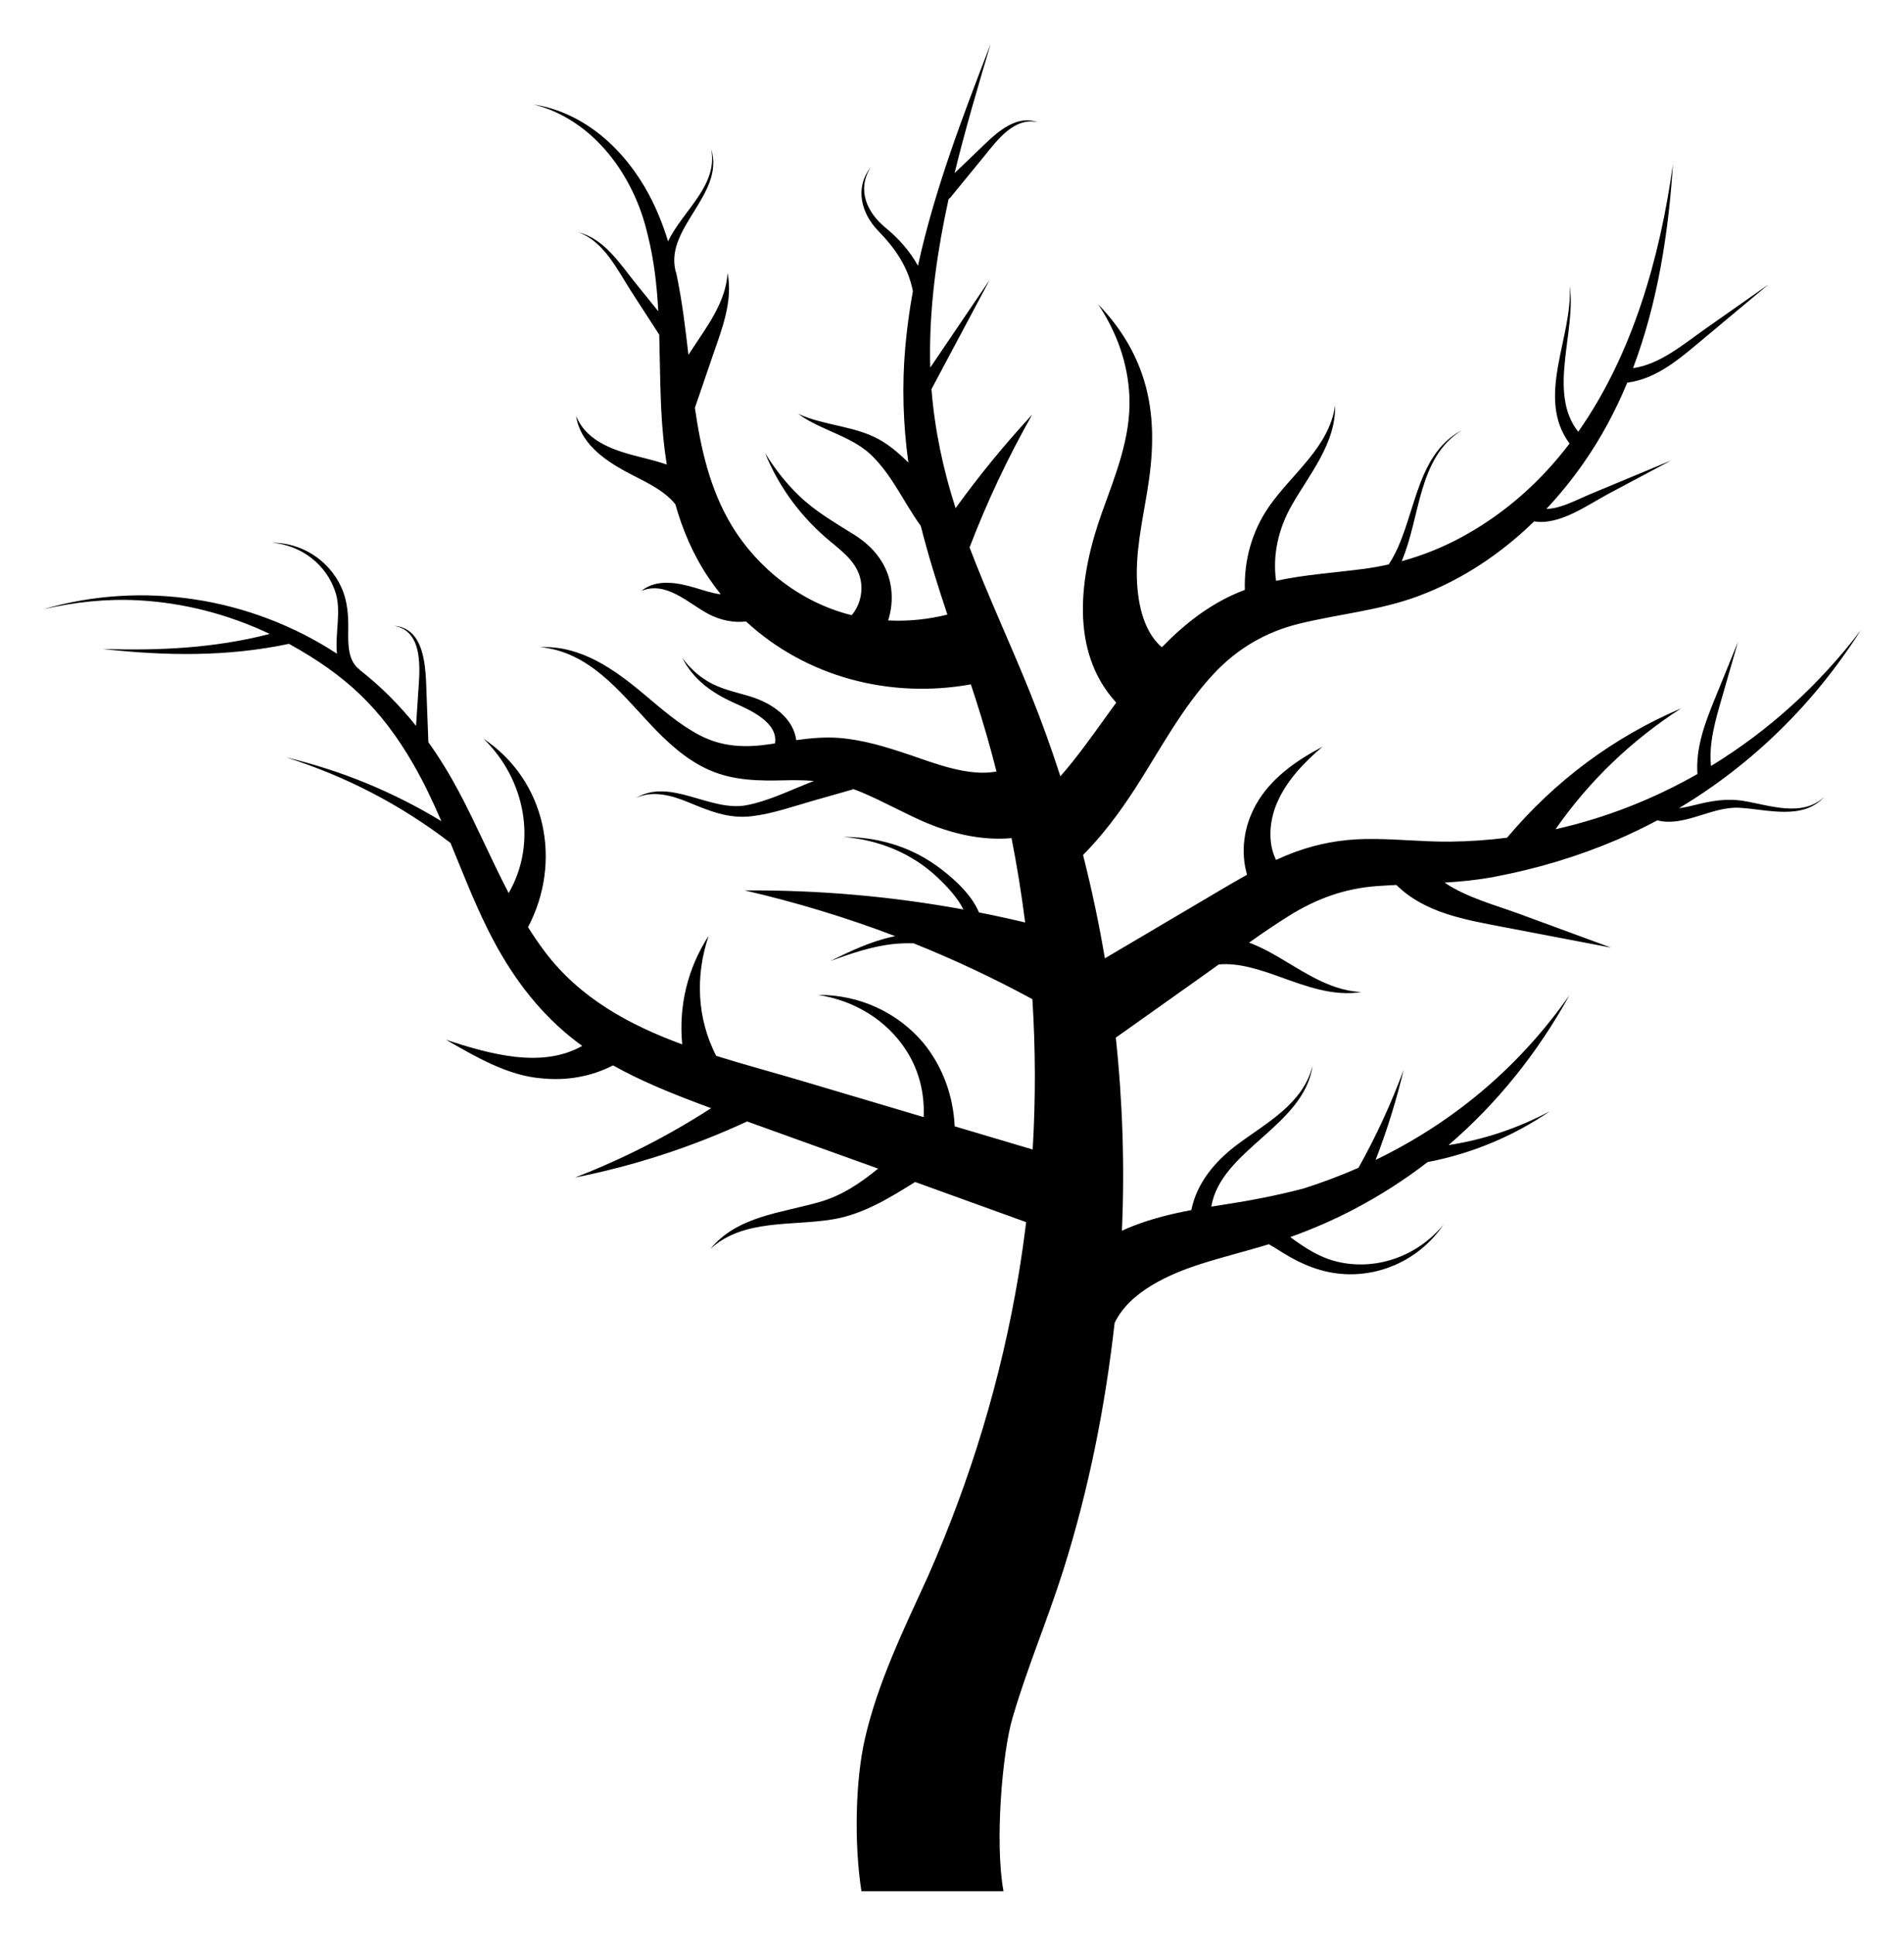
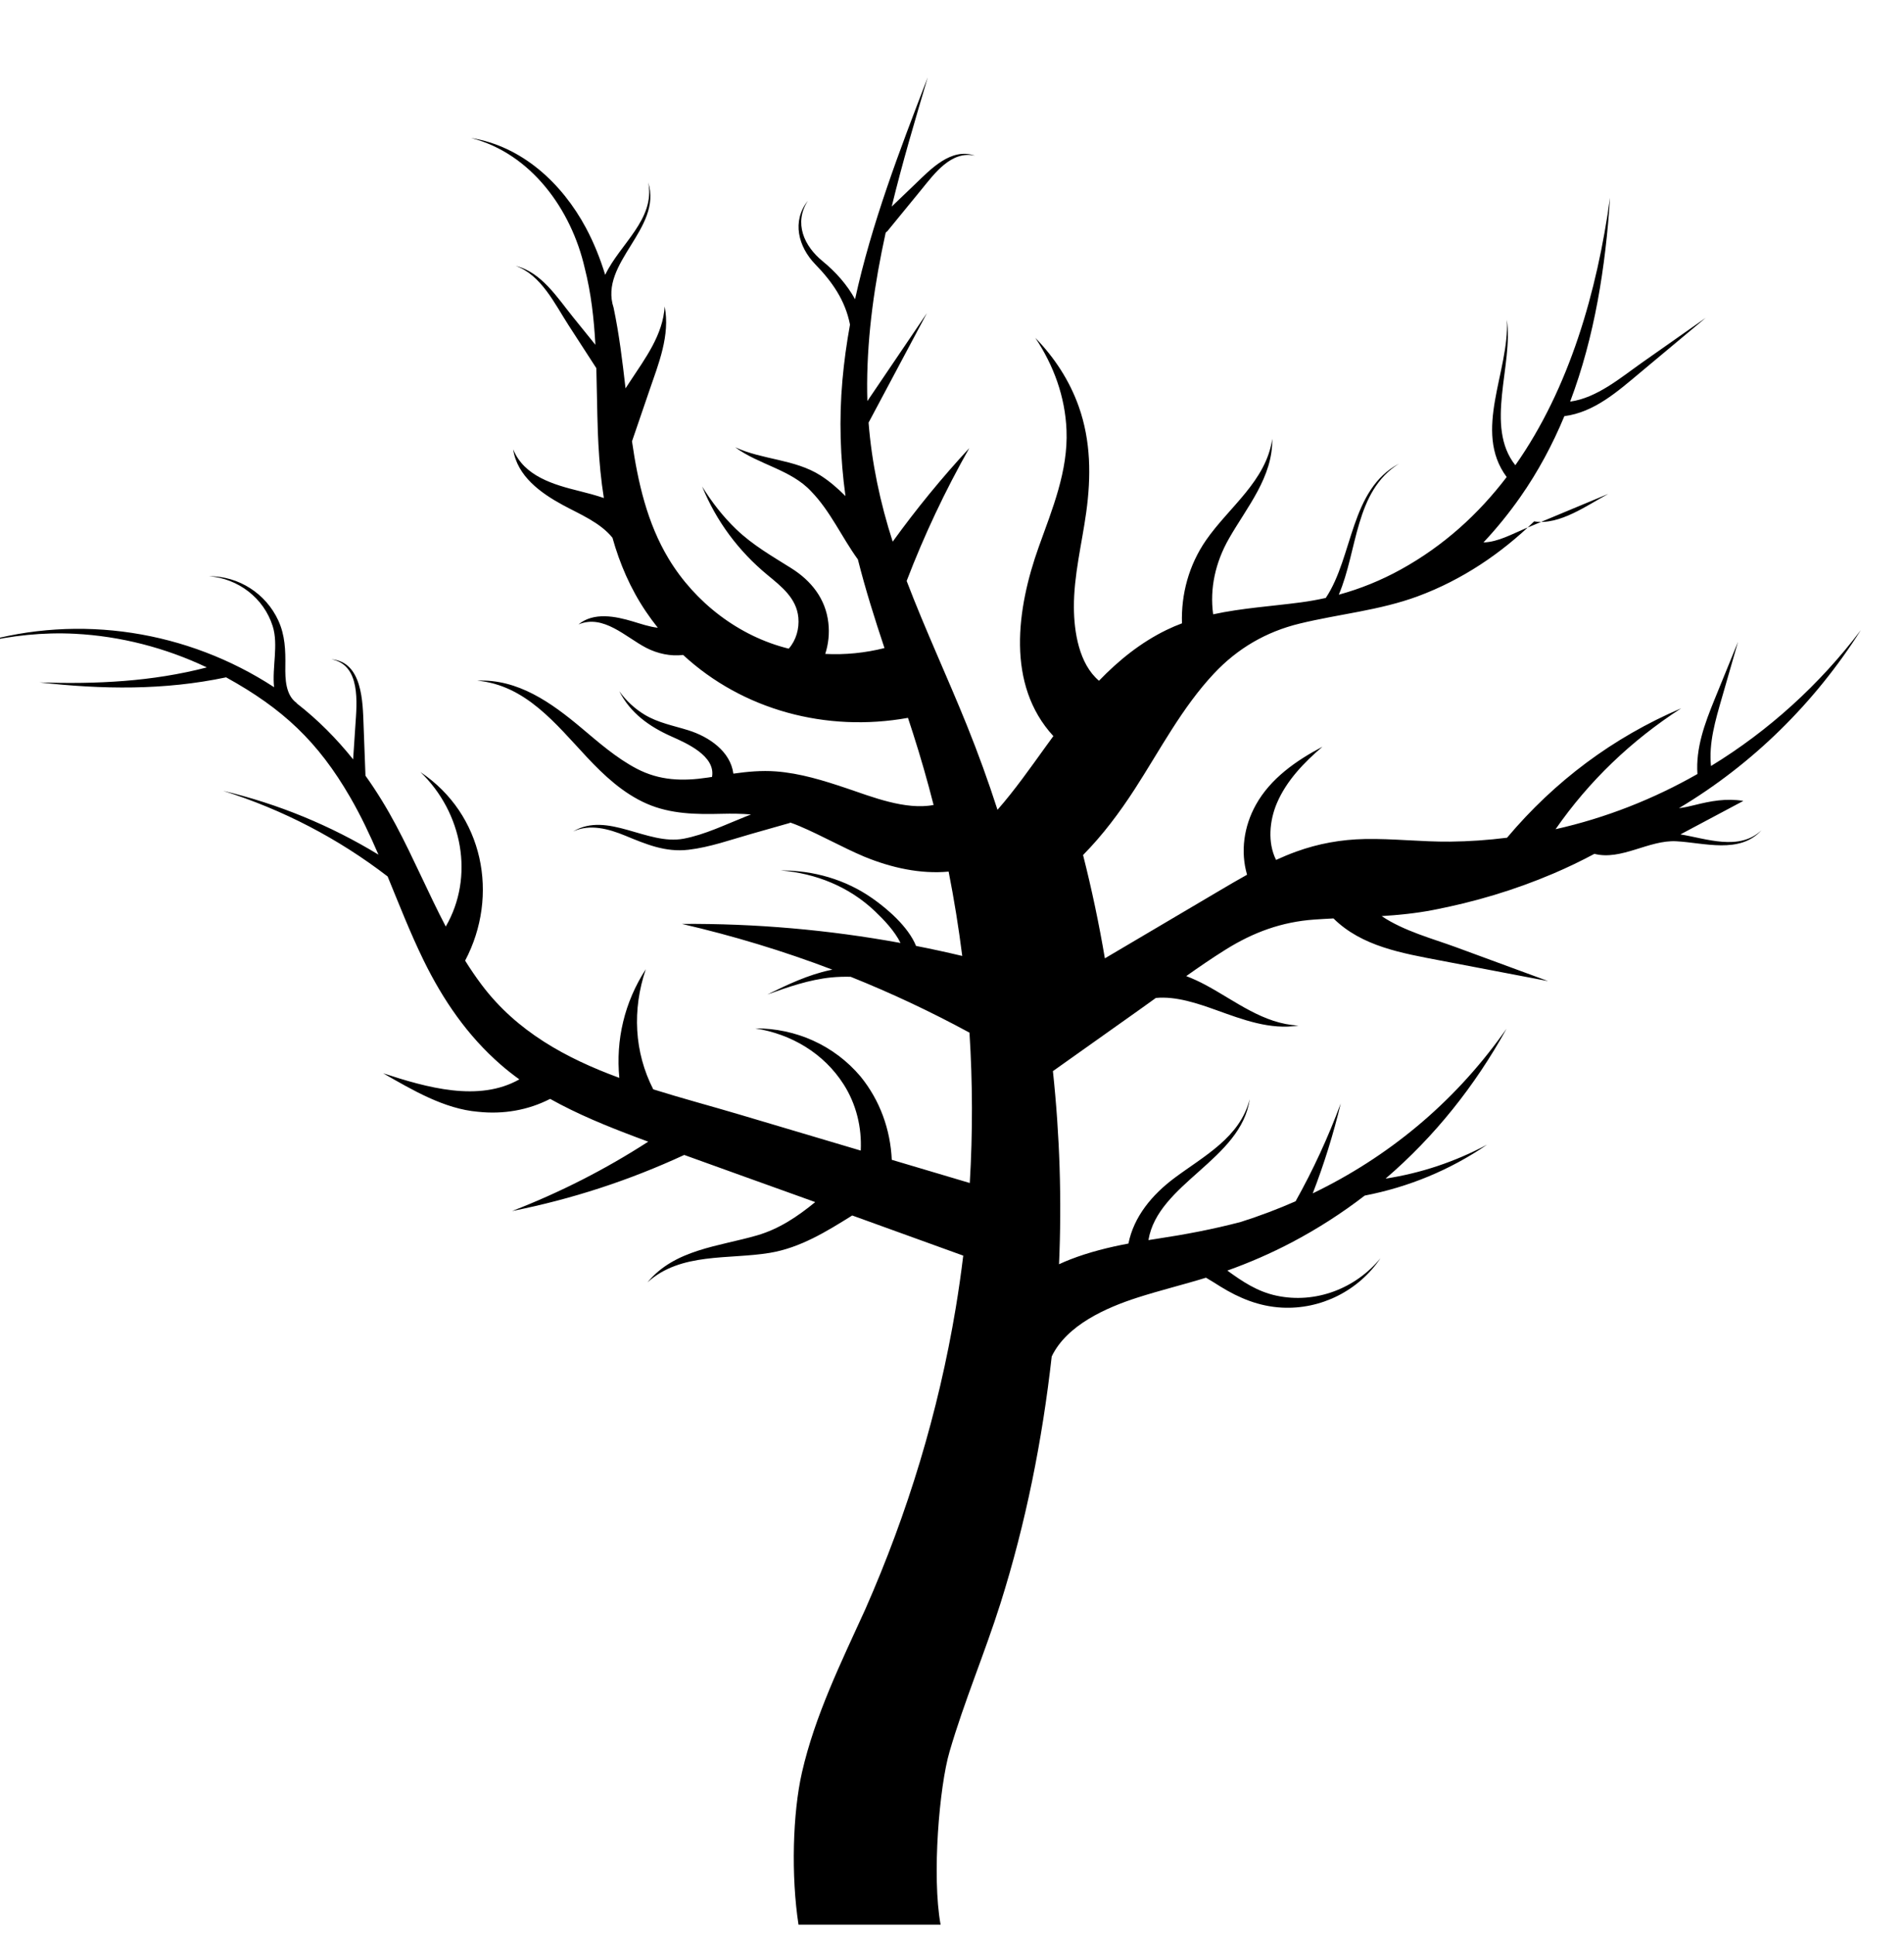
<svg xmlns="http://www.w3.org/2000/svg" enable-background="new 0 0 1649.743 1676.232" version="1.1" viewBox="0 0 1649.7 1676.2" xml:space="preserve">
-   <path d="m1510.5 693.75c-14.915-2.408-28.13 0.055-42.57 3.683-4.149 1.043-8.662 2.084-13.208 2.588 63.756-38.021 117.7-91.226 157.56-154.2-35.693 47.149-79.833 87.199-129.81 117.7-2.049-19.918 3.869-39.705 9.363-58.774 4.686-16.263 9.372-32.527 14.057-48.791-6.795 16.679-13.59 33.358-20.384 50.037-8.402 20.624-16.339 41.913-14.78 64.461-38.162 21.761-79.501 38.037-122.92 47.803 29.021-41.758 65.523-76.727 108.82-104.72-59.082 25.292-109.55 63.051-150.86 112.09-16.39 2.071-32.885 3.223-49.445 3.387-24.625 0.244-49.157-2.732-73.78-2.256-20.386 0.394-40.206 3.941-59.351 10.874-5.964 2.16-11.808 4.592-17.561 7.222-7.456-14.907-5.713-34.036 0.71-49.13 8.332-19.58 23.527-35.263 39.479-48.905-22.65 11.913-44.971 27.439-57.683 50.298-10.44 18.774-13.451 40.582-7.637 60.568-7.948 4.411-15.79 9.021-23.602 13.63-21.778 12.857-43.555 25.715-65.333 38.572-11.419 6.742-22.838 13.483-34.256 20.225-5.091-30.084-11.396-59.956-18.9-89.497 16.99-17.229 31.557-36.639 44.887-57.253 21.905-33.875 40.762-70.355 68.564-99.979 20.458-21.8 45.148-36.156 74.06-43.205 34.232-8.345 69.413-11.409 102.65-23.726 38.02-14.09 71.856-36.785 100.68-64.837 22.026 3.625 46.227-14.224 64.279-23.834l54.498-29.01c-23.968 9.995-47.931 20.001-71.907 29.978-10.646 4.43-23.9 11.875-36.265 12.063 11.532-12.286 22.172-25.434 31.843-39.221 15.477-22.065 28.033-45.611 38.224-70.135 25.911-3.336 46.057-21.325 65.739-37.766 18.909-15.796 37.818-31.591 56.727-47.387-18.359 12.904-36.717 25.808-55.076 38.712-18.388 12.924-39.112 30.68-62.38 33.841 21.229-56.14 30.752-116.89 34.567-176.63-11.138 80.765-35.032 164.96-82.055 231.73-26.838-33.739-1.532-87.123-7.362-125.96 2.577 44.23-29.831 96.317-0.131 136.19-24.412 32.05-54.586 59.598-91.791 80.12-17.112 9.439-35.055 16.708-53.685 21.803 16.439-38.425 13.806-89.455 52.151-113.48-42.398 22.441-39.533 80.441-63.408 116.28-7.031 1.57-14.151 2.848-21.359 3.812-25.491 3.408-51.307 4.963-76.229 10.379-3.065-22.386 1.904-44.938 13.674-65.577 15.541-27.252 38.083-53.258 37.529-86.414-5.235 36.557-37.546 59.156-57.336 87.735-14.876 21.482-21.68 46.669-20.896 72.068-4.52 1.693-8.995 3.592-13.412 5.743-22.355 10.886-41.438 26.332-58.489 43.989-17.294-14.63-21.613-42.305-21.721-63.553-0.14-27.694 6.899-55.036 10.672-82.331 4.28-30.964 4.086-61.83-6.46-91.591-8.013-22.613-21.019-42.41-37.654-59.556 15.951 23.976 25.871 51.053 27.036 80.016 1.424 35.415-12.273 68.175-23.985 100.87-19.234 53.698-28.424 119.54 12.589 164.09-2.257 3.068-4.493 6.141-6.707 9.211-13.422 18.613-26.669 37.486-41.696 54.632-7.947-24.602-16.741-48.898-26.385-72.811-16.94-42.003-36.169-83.105-52.329-125.42 15.207-39.705 33.311-78.05 54.283-115.08-23.8 25.709-45.914 52.727-66.378 81.048-10.847-33.689-18.127-68.013-20.894-103.11 16.841-31.604 33.682-63.209 50.523-94.813-17.187 25.379-34.373 50.757-51.56 76.136-0.161-4.991-0.233-9.998-0.205-15.022 0.241-44.005 6.577-87.411 15.946-130.29 0.024-0.1 0.052-0.224 0.085-0.368-2e-3 5e-3 -6e-3 9e-3 -8e-3 0.014 0 0 0.188-0.819 8e-3 -0.014 0.375-0.818 1.362-1.299 1.362-1.299 9.851-12.04 19.702-24.081 29.553-36.121 11.302-13.813 25.796-34.03 46.472-29.458-20.675-7.283-38.402 11.783-51.756 24.571-6.79 6.502-13.579 13.004-20.369 19.506 9.151-37.675 20.242-74.948 31.197-111.86-0.075 0.194-0.15 0.389-0.225 0.583-24.058 62.479-48.41 125.94-62.728 191.54-6.992-12.627-16.589-23.497-28.134-32.952-16.115-13.157-25.082-33.053-12.77-52.318-14.099 17.712-8.246 39.899 6.384 54.978 14.713 15.164 25.989 31.196 30.127 52.277-2.882 15.933-5.126 31.994-6.561 48.206-2.984 33.708-1.927 67.162 2.635 100.31-6.653-6.604-13.675-12.782-21.661-17.856-22.359-14.208-50.17-13.425-73.865-24.398 20.3 15.055 48.51 19.39 65.924 38.325 16.588 17.083 26.392 39.608 40.363 58.83 6.542 25.937 14.589 51.42 23.043 76.779-16.92 4.237-34.05 5.947-51.33 5.07 2.781-8.571 3.759-17.669 2.689-27.023-2.377-20.788-14.772-36.306-32.033-47.173-16.833-10.597-33.448-19.982-47.913-33.903-11.408-10.978-21.094-23.462-29.388-36.918 12.267 30.079 31.542 55.934 56.58 76.614 12.108 10.002 25.224 20.124 26.77 36.944 0.892 9.657-1.953 19.624-8.324 26.905-43.18-10.625-81.234-40.008-104.08-77.93-18.6-30.873-26.618-66.127-31.725-101.68 5.007-14.633 10.015-29.265 15.022-43.898 7.946-23.219 18.181-47.95 13.273-72.92-1.404 24.507-16.869 45.013-29.862 64.796-1.346 2.049-2.691 4.098-4.037 6.147-0.012-0.101-0.023-0.203-0.035-0.305-2.648-23.077-5.471-46.6-10.321-69.585-12.845-39.032 42.525-68.256 30.029-108.48 6.25 31.838-24.5 53.214-37.299 80.05-4.318-14.054-9.742-27.735-16.743-40.792-20.619-38.457-55.325-70.687-99.469-77.742 52.072 13.365 86.9 62.025 98.468 112.63 5.575 21.803 8.028 44.062 9.25 66.465-6.419-7.938-12.839-15.876-19.258-23.814-13.459-16.643-27.546-39.211-49.795-44.463 22.089 7.744 33.93 33.029 45.794 51.357 8.026 12.399 16.052 24.798 24.079 37.197 0.523 18.042 0.623 36.117 1.27 54.066l0.146 3.802c0.107 2.629 0.224 5.256 0.361 7.878 0.817 15.673 2.272 31.32 4.73 46.728-6.897-2.352-14.005-4.248-21.079-5.999-22.199-5.494-48.075-12.774-57.475-36.176 3.337 23.195 23.936 37.912 43.067 48.283 14.347 7.778 32.328 15.063 42.946 28.309 6.313 22.466 15.543 44.021 28.981 63.928 3.277 4.855 6.722 9.532 10.319 14.034-7.365-0.839-14.531-3.338-21.584-5.446-15.078-4.508-33.857-8.379-47.21 2.585 21.666-9.144 41.016 11.079 58.683 20.214 9.852 5.095 21.32 7.551 32.043 6.203 51.711 47.773 124.13 67.216 194.81 54.486 1.473 4.466 2.936 8.935 4.371 13.412 6.573 20.496 12.517 41.195 17.836 62.056-24.379 4.705-54.017-7.283-75.241-14.422-19.962-6.715-40.235-13.056-61.355-14.657-12.444-0.943-24.686 0.21-36.897 1.93-2.525-19.296-21.055-31.943-38.976-37.549-12.866-4.024-26.2-6.442-37.898-13.496-8.642-5.211-16.069-12.186-21.968-20.357 9.772 19.15 26.064 30.664 45.285 39.239 12.843 5.729 38.323 16.792 35.088 35-1.294 0.201-2.588 0.401-3.884 0.596-21.618 3.256-41.646 2.628-61.37-7.715-17.647-9.254-32.772-22.565-47.939-35.305-25.926-21.777-54.968-42.595-90.335-40.95 41.91 3.757 68.253 37.562 95.03 66.19 14.995 16.032 31.589 31.478 51.935 40.388 20.702 9.065 42.944 9.329 65.139 8.755 8.695-0.225 17.027-0.112 25.184 0.568-1.65 0.653-3.3 1.307-4.949 1.96-17.362 6.875-34.973 15.541-53.408 19.037-31.613 5.995-65.958-24.095-95.767-6.248 14.524-6.829 30.978-2.206 45.014 3.566 18.166 7.469 34.815 14.602 54.948 12.262 18.438-2.144 36.482-8.632 54.274-13.688 11.273-3.204 22.547-6.408 33.82-9.612-0.038-0.112-0.076-0.225-0.114-0.337 2.742 0.95 5.492 2.007 8.26 3.182 19.04 8.084 37.046 18.388 56.099 26.457 23.532 9.65 48.582 15.18 73.051 12.919 4.766 24.208 8.701 48.581 11.789 73.062-13.305-3.166-26.646-6.057-40.021-8.686-6.897-16.945-25.296-32.407-37.68-41.107-23.559-16.552-51.186-24.323-79.775-24.294 30.611 2.501 59.46 14.046 81.898 35.415 7.597 7.235 16.923 16.925 22.111 27.434-62.379-11.396-125.53-16.949-189.46-16.509 44.591 10.303 88.076 23.497 130.44 39.629-0.668 0.13-1.335 0.252-2.002 0.391-19.225 4.137-36.834 12.513-54.37 21.143 18.047-6.514 36.15-12.838 55.357-14.791 5.641-0.539 11.256-0.713 16.841-0.559 35.095 14.065 69.409 30.184 102.94 48.382 2.744 43.353 2.849 86.871 0.26 130.23-22.528-6.696-45.056-13.392-67.584-20.088-1.198-26.068-10.112-51.323-27.082-72.19-22.815-26.998-56.012-41.819-91.196-41.651 31.216 4.909 59.388 21.557 76.572 48.5 11.014 17.269 15.793 37.373 14.808 57.346-35.111-10.436-70.222-20.872-105.33-31.309-24.304-7.224-49.565-13.931-74.442-21.743-16.533-32.318-18.306-69.02-6.476-104.04-18.611 28.79-26.069 61.402-22.92 94.103-46.028-16.909-88.776-40.074-119.18-80.467-5.136-6.825-9.913-13.87-14.424-21.076 29.757-56.398 15.974-126.75-38.721-163.34 36.635 35.284 46.874 90.81 21.935 133.8-15.052-28.826-27.817-59.015-43.026-87.61-8.001-15.044-16.802-29.443-26.535-43.055-0.546-14.555-1.091-29.109-1.637-43.663-0.736-19.621-0.824-55.055-27.927-57.132 25.755 4.677 22.083 38.195 20.836 57.03-0.654 9.874-1.307 19.749-1.961 29.623-14.323-17.926-30.51-34.252-48.932-48.583 0.039-0.049 0.077-0.098 0.116-0.147-9.84-6.952-10.097-21.222-9.93-32.027 0.213-13.759-0.241-26.839-6.115-39.576-10.753-23.319-34.345-38.479-60.047-38.286 25.33 1.943 47.526 18.852 55.202 43.226 5.118 16.021-0.604 35.76 1.202 52.878-74.931-48.919-168.44-63.621-254.53-38.476 27.06-6.228 54.334-9.23 82.124-7.781 39.429 2.056 78.462 12.145 114.14 29.125-47.677 12.351-95.409 14.573-144.84 13.016 54.222 6.08 107.87 6.916 161.55-4.423 49.257 27.194 79.651 55.788 107.46 103.8 9.304 16.063 17.191 32.792 24.53 49.781-41.707-25.349-86.592-43.821-134.56-55.265 51.942 16.428 99.517 41.139 142.5 74.143 10.029 24.364 19.588 48.954 31.155 72.608 16.813 34.38 38.129 65.533 67.108 90.663 5.101 4.424 10.405 8.586 15.872 12.524-35.244 19.917-80.173 7.072-118.01-5.275 25.081 14.276 52.841 30.887 82.268 33.337 21.828 2.333 43.279-1.323 62.412-11.176 23.706 13.269 49.222 23.645 74.331 33.098 3.546 1.335 7.1 2.653 10.651 3.976-37.101 23.976-76.415 43.985-117.94 60.071 51.79-10.281 101.49-26.531 149.15-48.574 34.296 12.49 68.72 24.653 103.04 37.059 3.485 1.26 6.971 2.52 10.456 3.78-15.129 12.354-31.111 23.25-50.487 28.859-33.167 9.601-71.428 12.112-94.883 40.729 28.684-26.26 70.693-19.699 106.11-25.629 26.332-4.409 48.973-18.415 71.325-32.369 32.063 11.591 64.127 23.183 96.19 34.774-1.827 15.128-3.984 30.217-6.482 45.253-15.015 90.381-41.505 177.44-78.449 261.24-20.908 45.903-43.529 91.808-54.826 141.26-8.028 35.143-9.506 89.292-2.975 131.79h123.11c-7.674-42.046-1.087-119.99 7.806-150.05 12.622-43.323 30.409-85.01 44.007-128.04 22.027-69.705 36.316-141.56 44.464-214.12 13.045-27.225 47.323-42.307 74.203-50.951 19.666-6.324 39.75-11.175 59.48-17.259 4.304 2.456 8.46 5.175 12.495 7.669 16.401 10.135 33.6 17.158 53.053 18.224 33.965 1.861 66.743-14.615 85.669-42.829-21.692 26.455-56.462 39.719-90.184 32.497-16.605-3.557-29.42-12.19-42.535-21.733 19.045-6.826 37.623-14.861 55.546-24.282 22.541-11.848 43.718-25.467 63.486-40.68 38.244-7.412 73.792-22.11 106.04-44.104-27.794 14.798-57.199 24.65-87.963 29.398 42.247-36.224 77.362-80.144 104.78-129.8-1.184 1.647-2.368 3.295-3.552 4.942-43.214 60.107-99.22 106.22-164.35 137.65 9.815-25.394 17.907-51.355 24.257-77.916-10.862 29.295-23.886 57.54-39.109 84.761-15.35 6.744-31.162 12.718-47.411 17.88-24.195 6.388-48.384 10.927-73.117 14.666-2.328 0.352-4.653 0.714-6.977 1.083 8.11-49.13 80.319-69.649 87.72-122.04-8.29 33.07-39.554 49.176-64.906 68.042-19.88 14.794-35.477 33.755-40.153 56.987-17.116 3.231-34 7.405-50.339 13.737-3.314 1.284-6.576 2.685-9.787 4.182 2.437-55.661 0.636-111.66-5.301-167.27 24.993-17.732 49.987-35.465 74.981-53.197 4.747-3.368 9.479-6.772 14.208-10.188 17.552-1.726 36.88 4.974 52.428 10.554 22.766 8.169 46.57 17.291 71.174 13.364-30.529-1.464-54.597-21.275-80.464-35.139-5.444-2.918-11.07-5.528-16.819-7.709 11.203-7.937 22.524-15.692 34.133-22.947 23.979-14.985 48.47-24.002 76.781-26.02 5.559-0.396 11.118-0.705 16.675-0.978 24.493 24.215 59.321 30.084 92.635 36.449 31.123 5.946 62.246 11.892 93.369 17.839-26.673-9.809-53.346-19.617-80.02-29.426-19.774-7.271-45.099-13.948-64.225-26.882 14.807-0.949 29.575-2.411 44.276-5.238 36.045-6.933 70.605-17.203 104.4-31.599 12.161-5.18 24.042-10.9 35.639-17.093 23.328 6.016 47.224-12.223 71.001-10.894 24.05 1.247 54.913 11.288 73.781-9.566-19.255 18.239-47.734 7.243-70.241 3.609z" />
+   <path d="m1510.5 693.75c-14.915-2.408-28.13 0.055-42.57 3.683-4.149 1.043-8.662 2.084-13.208 2.588 63.756-38.021 117.7-91.226 157.56-154.2-35.693 47.149-79.833 87.199-129.81 117.7-2.049-19.918 3.869-39.705 9.363-58.774 4.686-16.263 9.372-32.527 14.057-48.791-6.795 16.679-13.59 33.358-20.384 50.037-8.402 20.624-16.339 41.913-14.78 64.461-38.162 21.761-79.501 38.037-122.92 47.803 29.021-41.758 65.523-76.727 108.82-104.72-59.082 25.292-109.55 63.051-150.86 112.09-16.39 2.071-32.885 3.223-49.445 3.387-24.625 0.244-49.157-2.732-73.78-2.256-20.386 0.394-40.206 3.941-59.351 10.874-5.964 2.16-11.808 4.592-17.561 7.222-7.456-14.907-5.713-34.036 0.71-49.13 8.332-19.58 23.527-35.263 39.479-48.905-22.65 11.913-44.971 27.439-57.683 50.298-10.44 18.774-13.451 40.582-7.637 60.568-7.948 4.411-15.79 9.021-23.602 13.63-21.778 12.857-43.555 25.715-65.333 38.572-11.419 6.742-22.838 13.483-34.256 20.225-5.091-30.084-11.396-59.956-18.9-89.497 16.99-17.229 31.557-36.639 44.887-57.253 21.905-33.875 40.762-70.355 68.564-99.979 20.458-21.8 45.148-36.156 74.06-43.205 34.232-8.345 69.413-11.409 102.65-23.726 38.02-14.09 71.856-36.785 100.68-64.837 22.026 3.625 46.227-14.224 64.279-23.834c-23.968 9.995-47.931 20.001-71.907 29.978-10.646 4.43-23.9 11.875-36.265 12.063 11.532-12.286 22.172-25.434 31.843-39.221 15.477-22.065 28.033-45.611 38.224-70.135 25.911-3.336 46.057-21.325 65.739-37.766 18.909-15.796 37.818-31.591 56.727-47.387-18.359 12.904-36.717 25.808-55.076 38.712-18.388 12.924-39.112 30.68-62.38 33.841 21.229-56.14 30.752-116.89 34.567-176.63-11.138 80.765-35.032 164.96-82.055 231.73-26.838-33.739-1.532-87.123-7.362-125.96 2.577 44.23-29.831 96.317-0.131 136.19-24.412 32.05-54.586 59.598-91.791 80.12-17.112 9.439-35.055 16.708-53.685 21.803 16.439-38.425 13.806-89.455 52.151-113.48-42.398 22.441-39.533 80.441-63.408 116.28-7.031 1.57-14.151 2.848-21.359 3.812-25.491 3.408-51.307 4.963-76.229 10.379-3.065-22.386 1.904-44.938 13.674-65.577 15.541-27.252 38.083-53.258 37.529-86.414-5.235 36.557-37.546 59.156-57.336 87.735-14.876 21.482-21.68 46.669-20.896 72.068-4.52 1.693-8.995 3.592-13.412 5.743-22.355 10.886-41.438 26.332-58.489 43.989-17.294-14.63-21.613-42.305-21.721-63.553-0.14-27.694 6.899-55.036 10.672-82.331 4.28-30.964 4.086-61.83-6.46-91.591-8.013-22.613-21.019-42.41-37.654-59.556 15.951 23.976 25.871 51.053 27.036 80.016 1.424 35.415-12.273 68.175-23.985 100.87-19.234 53.698-28.424 119.54 12.589 164.09-2.257 3.068-4.493 6.141-6.707 9.211-13.422 18.613-26.669 37.486-41.696 54.632-7.947-24.602-16.741-48.898-26.385-72.811-16.94-42.003-36.169-83.105-52.329-125.42 15.207-39.705 33.311-78.05 54.283-115.08-23.8 25.709-45.914 52.727-66.378 81.048-10.847-33.689-18.127-68.013-20.894-103.11 16.841-31.604 33.682-63.209 50.523-94.813-17.187 25.379-34.373 50.757-51.56 76.136-0.161-4.991-0.233-9.998-0.205-15.022 0.241-44.005 6.577-87.411 15.946-130.29 0.024-0.1 0.052-0.224 0.085-0.368-2e-3 5e-3 -6e-3 9e-3 -8e-3 0.014 0 0 0.188-0.819 8e-3 -0.014 0.375-0.818 1.362-1.299 1.362-1.299 9.851-12.04 19.702-24.081 29.553-36.121 11.302-13.813 25.796-34.03 46.472-29.458-20.675-7.283-38.402 11.783-51.756 24.571-6.79 6.502-13.579 13.004-20.369 19.506 9.151-37.675 20.242-74.948 31.197-111.86-0.075 0.194-0.15 0.389-0.225 0.583-24.058 62.479-48.41 125.94-62.728 191.54-6.992-12.627-16.589-23.497-28.134-32.952-16.115-13.157-25.082-33.053-12.77-52.318-14.099 17.712-8.246 39.899 6.384 54.978 14.713 15.164 25.989 31.196 30.127 52.277-2.882 15.933-5.126 31.994-6.561 48.206-2.984 33.708-1.927 67.162 2.635 100.31-6.653-6.604-13.675-12.782-21.661-17.856-22.359-14.208-50.17-13.425-73.865-24.398 20.3 15.055 48.51 19.39 65.924 38.325 16.588 17.083 26.392 39.608 40.363 58.83 6.542 25.937 14.589 51.42 23.043 76.779-16.92 4.237-34.05 5.947-51.33 5.07 2.781-8.571 3.759-17.669 2.689-27.023-2.377-20.788-14.772-36.306-32.033-47.173-16.833-10.597-33.448-19.982-47.913-33.903-11.408-10.978-21.094-23.462-29.388-36.918 12.267 30.079 31.542 55.934 56.58 76.614 12.108 10.002 25.224 20.124 26.77 36.944 0.892 9.657-1.953 19.624-8.324 26.905-43.18-10.625-81.234-40.008-104.08-77.93-18.6-30.873-26.618-66.127-31.725-101.68 5.007-14.633 10.015-29.265 15.022-43.898 7.946-23.219 18.181-47.95 13.273-72.92-1.404 24.507-16.869 45.013-29.862 64.796-1.346 2.049-2.691 4.098-4.037 6.147-0.012-0.101-0.023-0.203-0.035-0.305-2.648-23.077-5.471-46.6-10.321-69.585-12.845-39.032 42.525-68.256 30.029-108.48 6.25 31.838-24.5 53.214-37.299 80.05-4.318-14.054-9.742-27.735-16.743-40.792-20.619-38.457-55.325-70.687-99.469-77.742 52.072 13.365 86.9 62.025 98.468 112.63 5.575 21.803 8.028 44.062 9.25 66.465-6.419-7.938-12.839-15.876-19.258-23.814-13.459-16.643-27.546-39.211-49.795-44.463 22.089 7.744 33.93 33.029 45.794 51.357 8.026 12.399 16.052 24.798 24.079 37.197 0.523 18.042 0.623 36.117 1.27 54.066l0.146 3.802c0.107 2.629 0.224 5.256 0.361 7.878 0.817 15.673 2.272 31.32 4.73 46.728-6.897-2.352-14.005-4.248-21.079-5.999-22.199-5.494-48.075-12.774-57.475-36.176 3.337 23.195 23.936 37.912 43.067 48.283 14.347 7.778 32.328 15.063 42.946 28.309 6.313 22.466 15.543 44.021 28.981 63.928 3.277 4.855 6.722 9.532 10.319 14.034-7.365-0.839-14.531-3.338-21.584-5.446-15.078-4.508-33.857-8.379-47.21 2.585 21.666-9.144 41.016 11.079 58.683 20.214 9.852 5.095 21.32 7.551 32.043 6.203 51.711 47.773 124.13 67.216 194.81 54.486 1.473 4.466 2.936 8.935 4.371 13.412 6.573 20.496 12.517 41.195 17.836 62.056-24.379 4.705-54.017-7.283-75.241-14.422-19.962-6.715-40.235-13.056-61.355-14.657-12.444-0.943-24.686 0.21-36.897 1.93-2.525-19.296-21.055-31.943-38.976-37.549-12.866-4.024-26.2-6.442-37.898-13.496-8.642-5.211-16.069-12.186-21.968-20.357 9.772 19.15 26.064 30.664 45.285 39.239 12.843 5.729 38.323 16.792 35.088 35-1.294 0.201-2.588 0.401-3.884 0.596-21.618 3.256-41.646 2.628-61.37-7.715-17.647-9.254-32.772-22.565-47.939-35.305-25.926-21.777-54.968-42.595-90.335-40.95 41.91 3.757 68.253 37.562 95.03 66.19 14.995 16.032 31.589 31.478 51.935 40.388 20.702 9.065 42.944 9.329 65.139 8.755 8.695-0.225 17.027-0.112 25.184 0.568-1.65 0.653-3.3 1.307-4.949 1.96-17.362 6.875-34.973 15.541-53.408 19.037-31.613 5.995-65.958-24.095-95.767-6.248 14.524-6.829 30.978-2.206 45.014 3.566 18.166 7.469 34.815 14.602 54.948 12.262 18.438-2.144 36.482-8.632 54.274-13.688 11.273-3.204 22.547-6.408 33.82-9.612-0.038-0.112-0.076-0.225-0.114-0.337 2.742 0.95 5.492 2.007 8.26 3.182 19.04 8.084 37.046 18.388 56.099 26.457 23.532 9.65 48.582 15.18 73.051 12.919 4.766 24.208 8.701 48.581 11.789 73.062-13.305-3.166-26.646-6.057-40.021-8.686-6.897-16.945-25.296-32.407-37.68-41.107-23.559-16.552-51.186-24.323-79.775-24.294 30.611 2.501 59.46 14.046 81.898 35.415 7.597 7.235 16.923 16.925 22.111 27.434-62.379-11.396-125.53-16.949-189.46-16.509 44.591 10.303 88.076 23.497 130.44 39.629-0.668 0.13-1.335 0.252-2.002 0.391-19.225 4.137-36.834 12.513-54.37 21.143 18.047-6.514 36.15-12.838 55.357-14.791 5.641-0.539 11.256-0.713 16.841-0.559 35.095 14.065 69.409 30.184 102.94 48.382 2.744 43.353 2.849 86.871 0.26 130.23-22.528-6.696-45.056-13.392-67.584-20.088-1.198-26.068-10.112-51.323-27.082-72.19-22.815-26.998-56.012-41.819-91.196-41.651 31.216 4.909 59.388 21.557 76.572 48.5 11.014 17.269 15.793 37.373 14.808 57.346-35.111-10.436-70.222-20.872-105.33-31.309-24.304-7.224-49.565-13.931-74.442-21.743-16.533-32.318-18.306-69.02-6.476-104.04-18.611 28.79-26.069 61.402-22.92 94.103-46.028-16.909-88.776-40.074-119.18-80.467-5.136-6.825-9.913-13.87-14.424-21.076 29.757-56.398 15.974-126.75-38.721-163.34 36.635 35.284 46.874 90.81 21.935 133.8-15.052-28.826-27.817-59.015-43.026-87.61-8.001-15.044-16.802-29.443-26.535-43.055-0.546-14.555-1.091-29.109-1.637-43.663-0.736-19.621-0.824-55.055-27.927-57.132 25.755 4.677 22.083 38.195 20.836 57.03-0.654 9.874-1.307 19.749-1.961 29.623-14.323-17.926-30.51-34.252-48.932-48.583 0.039-0.049 0.077-0.098 0.116-0.147-9.84-6.952-10.097-21.222-9.93-32.027 0.213-13.759-0.241-26.839-6.115-39.576-10.753-23.319-34.345-38.479-60.047-38.286 25.33 1.943 47.526 18.852 55.202 43.226 5.118 16.021-0.604 35.76 1.202 52.878-74.931-48.919-168.44-63.621-254.53-38.476 27.06-6.228 54.334-9.23 82.124-7.781 39.429 2.056 78.462 12.145 114.14 29.125-47.677 12.351-95.409 14.573-144.84 13.016 54.222 6.08 107.87 6.916 161.55-4.423 49.257 27.194 79.651 55.788 107.46 103.8 9.304 16.063 17.191 32.792 24.53 49.781-41.707-25.349-86.592-43.821-134.56-55.265 51.942 16.428 99.517 41.139 142.5 74.143 10.029 24.364 19.588 48.954 31.155 72.608 16.813 34.38 38.129 65.533 67.108 90.663 5.101 4.424 10.405 8.586 15.872 12.524-35.244 19.917-80.173 7.072-118.01-5.275 25.081 14.276 52.841 30.887 82.268 33.337 21.828 2.333 43.279-1.323 62.412-11.176 23.706 13.269 49.222 23.645 74.331 33.098 3.546 1.335 7.1 2.653 10.651 3.976-37.101 23.976-76.415 43.985-117.94 60.071 51.79-10.281 101.49-26.531 149.15-48.574 34.296 12.49 68.72 24.653 103.04 37.059 3.485 1.26 6.971 2.52 10.456 3.78-15.129 12.354-31.111 23.25-50.487 28.859-33.167 9.601-71.428 12.112-94.883 40.729 28.684-26.26 70.693-19.699 106.11-25.629 26.332-4.409 48.973-18.415 71.325-32.369 32.063 11.591 64.127 23.183 96.19 34.774-1.827 15.128-3.984 30.217-6.482 45.253-15.015 90.381-41.505 177.44-78.449 261.24-20.908 45.903-43.529 91.808-54.826 141.26-8.028 35.143-9.506 89.292-2.975 131.79h123.11c-7.674-42.046-1.087-119.99 7.806-150.05 12.622-43.323 30.409-85.01 44.007-128.04 22.027-69.705 36.316-141.56 44.464-214.12 13.045-27.225 47.323-42.307 74.203-50.951 19.666-6.324 39.75-11.175 59.48-17.259 4.304 2.456 8.46 5.175 12.495 7.669 16.401 10.135 33.6 17.158 53.053 18.224 33.965 1.861 66.743-14.615 85.669-42.829-21.692 26.455-56.462 39.719-90.184 32.497-16.605-3.557-29.42-12.19-42.535-21.733 19.045-6.826 37.623-14.861 55.546-24.282 22.541-11.848 43.718-25.467 63.486-40.68 38.244-7.412 73.792-22.11 106.04-44.104-27.794 14.798-57.199 24.65-87.963 29.398 42.247-36.224 77.362-80.144 104.78-129.8-1.184 1.647-2.368 3.295-3.552 4.942-43.214 60.107-99.22 106.22-164.35 137.65 9.815-25.394 17.907-51.355 24.257-77.916-10.862 29.295-23.886 57.54-39.109 84.761-15.35 6.744-31.162 12.718-47.411 17.88-24.195 6.388-48.384 10.927-73.117 14.666-2.328 0.352-4.653 0.714-6.977 1.083 8.11-49.13 80.319-69.649 87.72-122.04-8.29 33.07-39.554 49.176-64.906 68.042-19.88 14.794-35.477 33.755-40.153 56.987-17.116 3.231-34 7.405-50.339 13.737-3.314 1.284-6.576 2.685-9.787 4.182 2.437-55.661 0.636-111.66-5.301-167.27 24.993-17.732 49.987-35.465 74.981-53.197 4.747-3.368 9.479-6.772 14.208-10.188 17.552-1.726 36.88 4.974 52.428 10.554 22.766 8.169 46.57 17.291 71.174 13.364-30.529-1.464-54.597-21.275-80.464-35.139-5.444-2.918-11.07-5.528-16.819-7.709 11.203-7.937 22.524-15.692 34.133-22.947 23.979-14.985 48.47-24.002 76.781-26.02 5.559-0.396 11.118-0.705 16.675-0.978 24.493 24.215 59.321 30.084 92.635 36.449 31.123 5.946 62.246 11.892 93.369 17.839-26.673-9.809-53.346-19.617-80.02-29.426-19.774-7.271-45.099-13.948-64.225-26.882 14.807-0.949 29.575-2.411 44.276-5.238 36.045-6.933 70.605-17.203 104.4-31.599 12.161-5.18 24.042-10.9 35.639-17.093 23.328 6.016 47.224-12.223 71.001-10.894 24.05 1.247 54.913 11.288 73.781-9.566-19.255 18.239-47.734 7.243-70.241 3.609z" />
</svg>